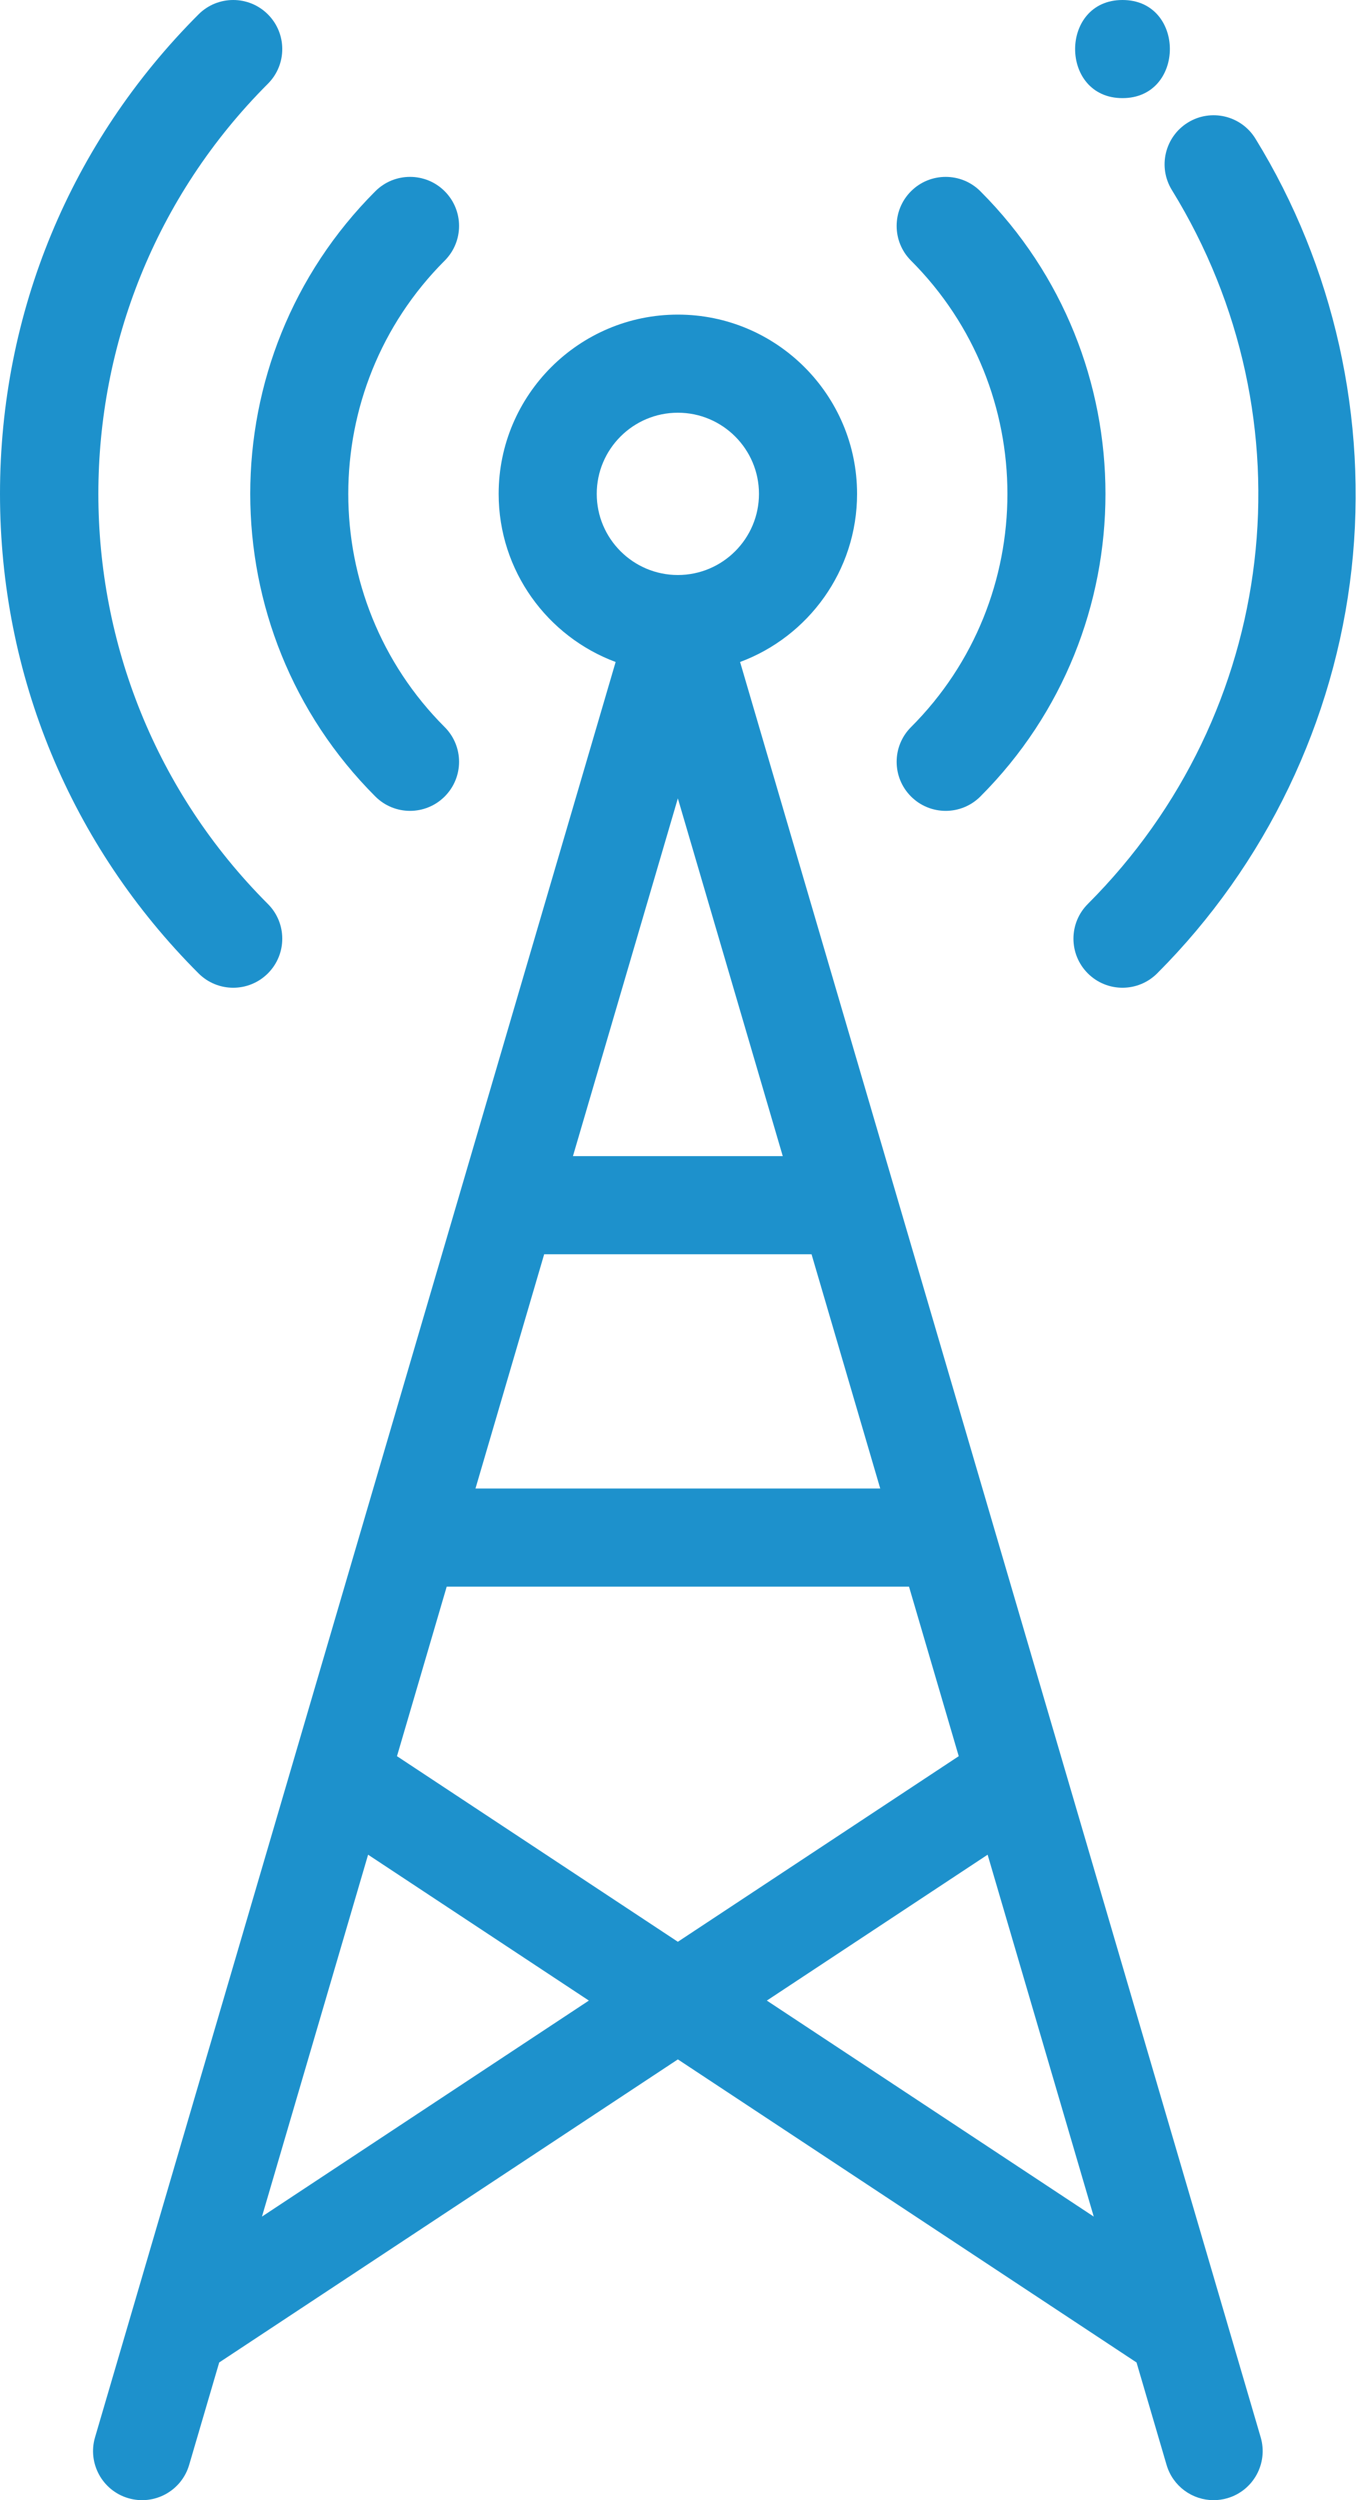
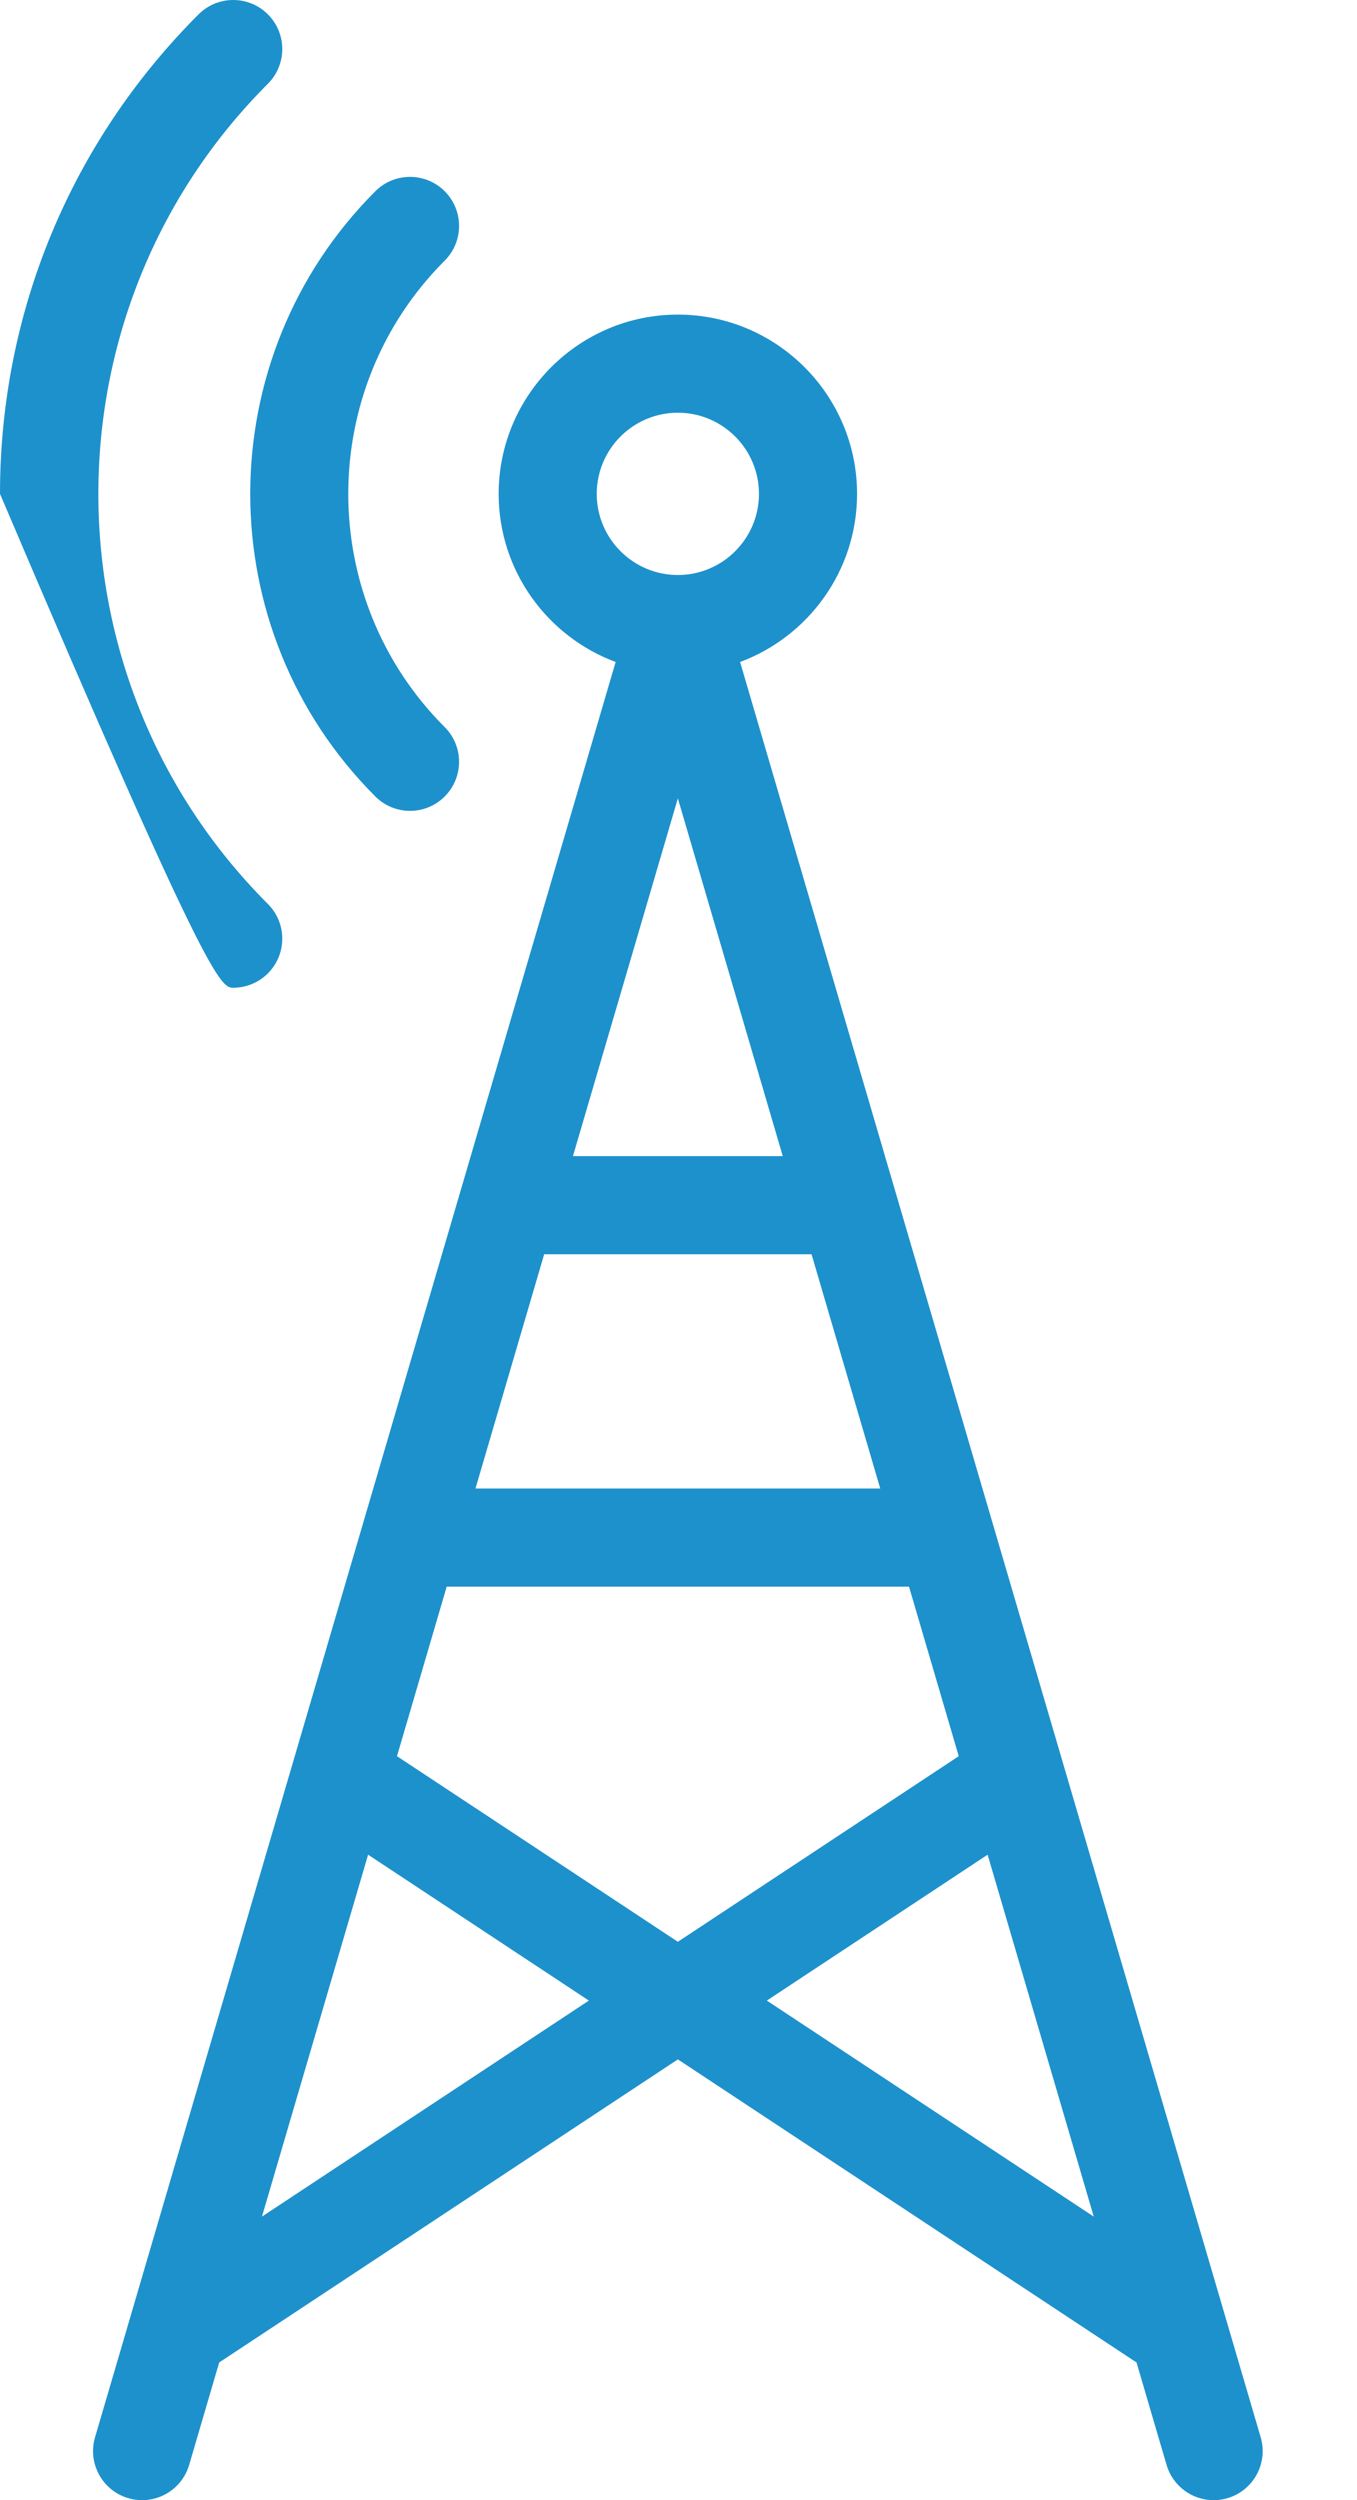
<svg xmlns="http://www.w3.org/2000/svg" width="278" height="512" viewBox="0 0 278 512" fill="none">
  <path d="M258.268 499.121L217.794 361.152C217.792 361.144 217.789 361.136 217.787 361.127L203.344 311.895C203.343 311.89 203.341 311.885 203.34 311.881L183.382 243.848C183.378 243.835 183.375 243.822 183.371 243.81L151.617 135.566C165.595 130.373 175.582 116.902 175.582 101.139C175.582 80.895 159.112 64.426 138.869 64.426C118.626 64.426 102.156 80.896 102.156 101.139C102.156 116.902 112.143 130.374 126.121 135.566L59.951 361.129C59.949 361.137 59.946 361.145 59.944 361.154L19.47 499.122C17.908 504.446 20.959 510.029 26.282 511.592C31.613 513.153 37.19 510.104 38.752 504.779L44.906 483.801L138.87 421.734L232.834 483.801L238.988 504.779C240.273 509.16 244.28 512.001 248.626 512.001C249.562 512.001 250.515 511.869 251.458 511.592C256.78 510.029 259.83 504.446 258.268 499.121ZM122.25 101.137C122.25 91.974 129.705 84.519 138.868 84.519C148.031 84.519 155.486 91.974 155.486 101.137C155.486 110.3 148.031 117.755 138.868 117.755C129.705 117.755 122.25 110.301 122.25 101.137ZM138.868 163.498L160.36 236.763H117.375L138.868 163.498ZM111.48 256.858H166.256L180.327 304.826H97.409L111.48 256.858ZM53.668 453.928L75.41 379.816L120.639 409.691L53.668 453.928ZM81.328 359.642L91.514 324.921H186.223L196.409 359.642L138.868 397.65L81.328 359.642ZM157.098 409.692L202.327 379.817L224.069 453.929L157.098 409.692Z" fill="#1D91CC" />
  <path d="M91.103 53.373C95.027 49.449 95.027 43.087 91.103 39.164C87.179 35.24 80.818 35.24 76.893 39.164C42.724 73.336 42.724 128.939 76.894 163.111C78.856 165.073 81.427 166.054 83.999 166.054C86.57 166.054 89.141 165.072 91.103 163.111C95.027 159.187 95.027 152.825 91.103 148.902C64.765 122.565 64.765 79.71 91.103 53.373Z" fill="#1D91CC" />
-   <path d="M200.842 39.165C196.918 35.241 190.558 35.241 186.632 39.165C182.708 43.089 182.708 49.451 186.632 53.374C212.969 79.711 212.969 122.566 186.632 148.903C182.709 152.825 182.709 159.188 186.633 163.111C188.595 165.073 191.166 166.054 193.738 166.054C196.31 166.054 198.88 165.072 200.843 163.111C235.013 128.939 235.013 73.336 200.842 39.165Z" fill="#1D91CC" />
-   <path d="M54.883 17.152C58.807 13.228 58.807 6.866 54.883 2.943C50.959 -0.981 44.598 -0.981 40.673 2.943C14.445 29.172 0 64.044 0 101.138C0 138.231 14.445 173.104 40.673 199.333C42.636 201.295 45.206 202.276 47.779 202.276C50.352 202.276 52.921 201.294 54.884 199.333C58.808 195.409 58.808 189.047 54.884 185.124C8.572 138.813 8.572 63.462 54.883 17.152Z" fill="#1D91CC" />
-   <path d="M257.185 28.38C254.275 23.656 248.085 22.184 243.36 25.094C238.637 28.005 237.166 34.194 240.075 38.918C269.025 85.912 261.942 146.034 222.853 185.122C218.929 189.046 218.929 195.408 222.853 199.332C224.815 201.294 227.386 202.275 229.958 202.275C232.529 202.275 235.1 201.294 237.063 199.332C259.285 177.109 273.428 147.701 276.886 116.526C280.289 85.834 273.293 54.529 257.185 28.38Z" fill="#1D91CC" />
-   <path d="M229.958 0C217.028 0 217.007 20.095 229.958 20.095C242.888 20.095 242.909 0 229.958 0Z" fill="#1D91CC" />
+   <path d="M54.883 17.152C58.807 13.228 58.807 6.866 54.883 2.943C50.959 -0.981 44.598 -0.981 40.673 2.943C14.445 29.172 0 64.044 0 101.138C42.636 201.295 45.206 202.276 47.779 202.276C50.352 202.276 52.921 201.294 54.884 199.333C58.808 195.409 58.808 189.047 54.884 185.124C8.572 138.813 8.572 63.462 54.883 17.152Z" fill="#1D91CC" />
</svg>